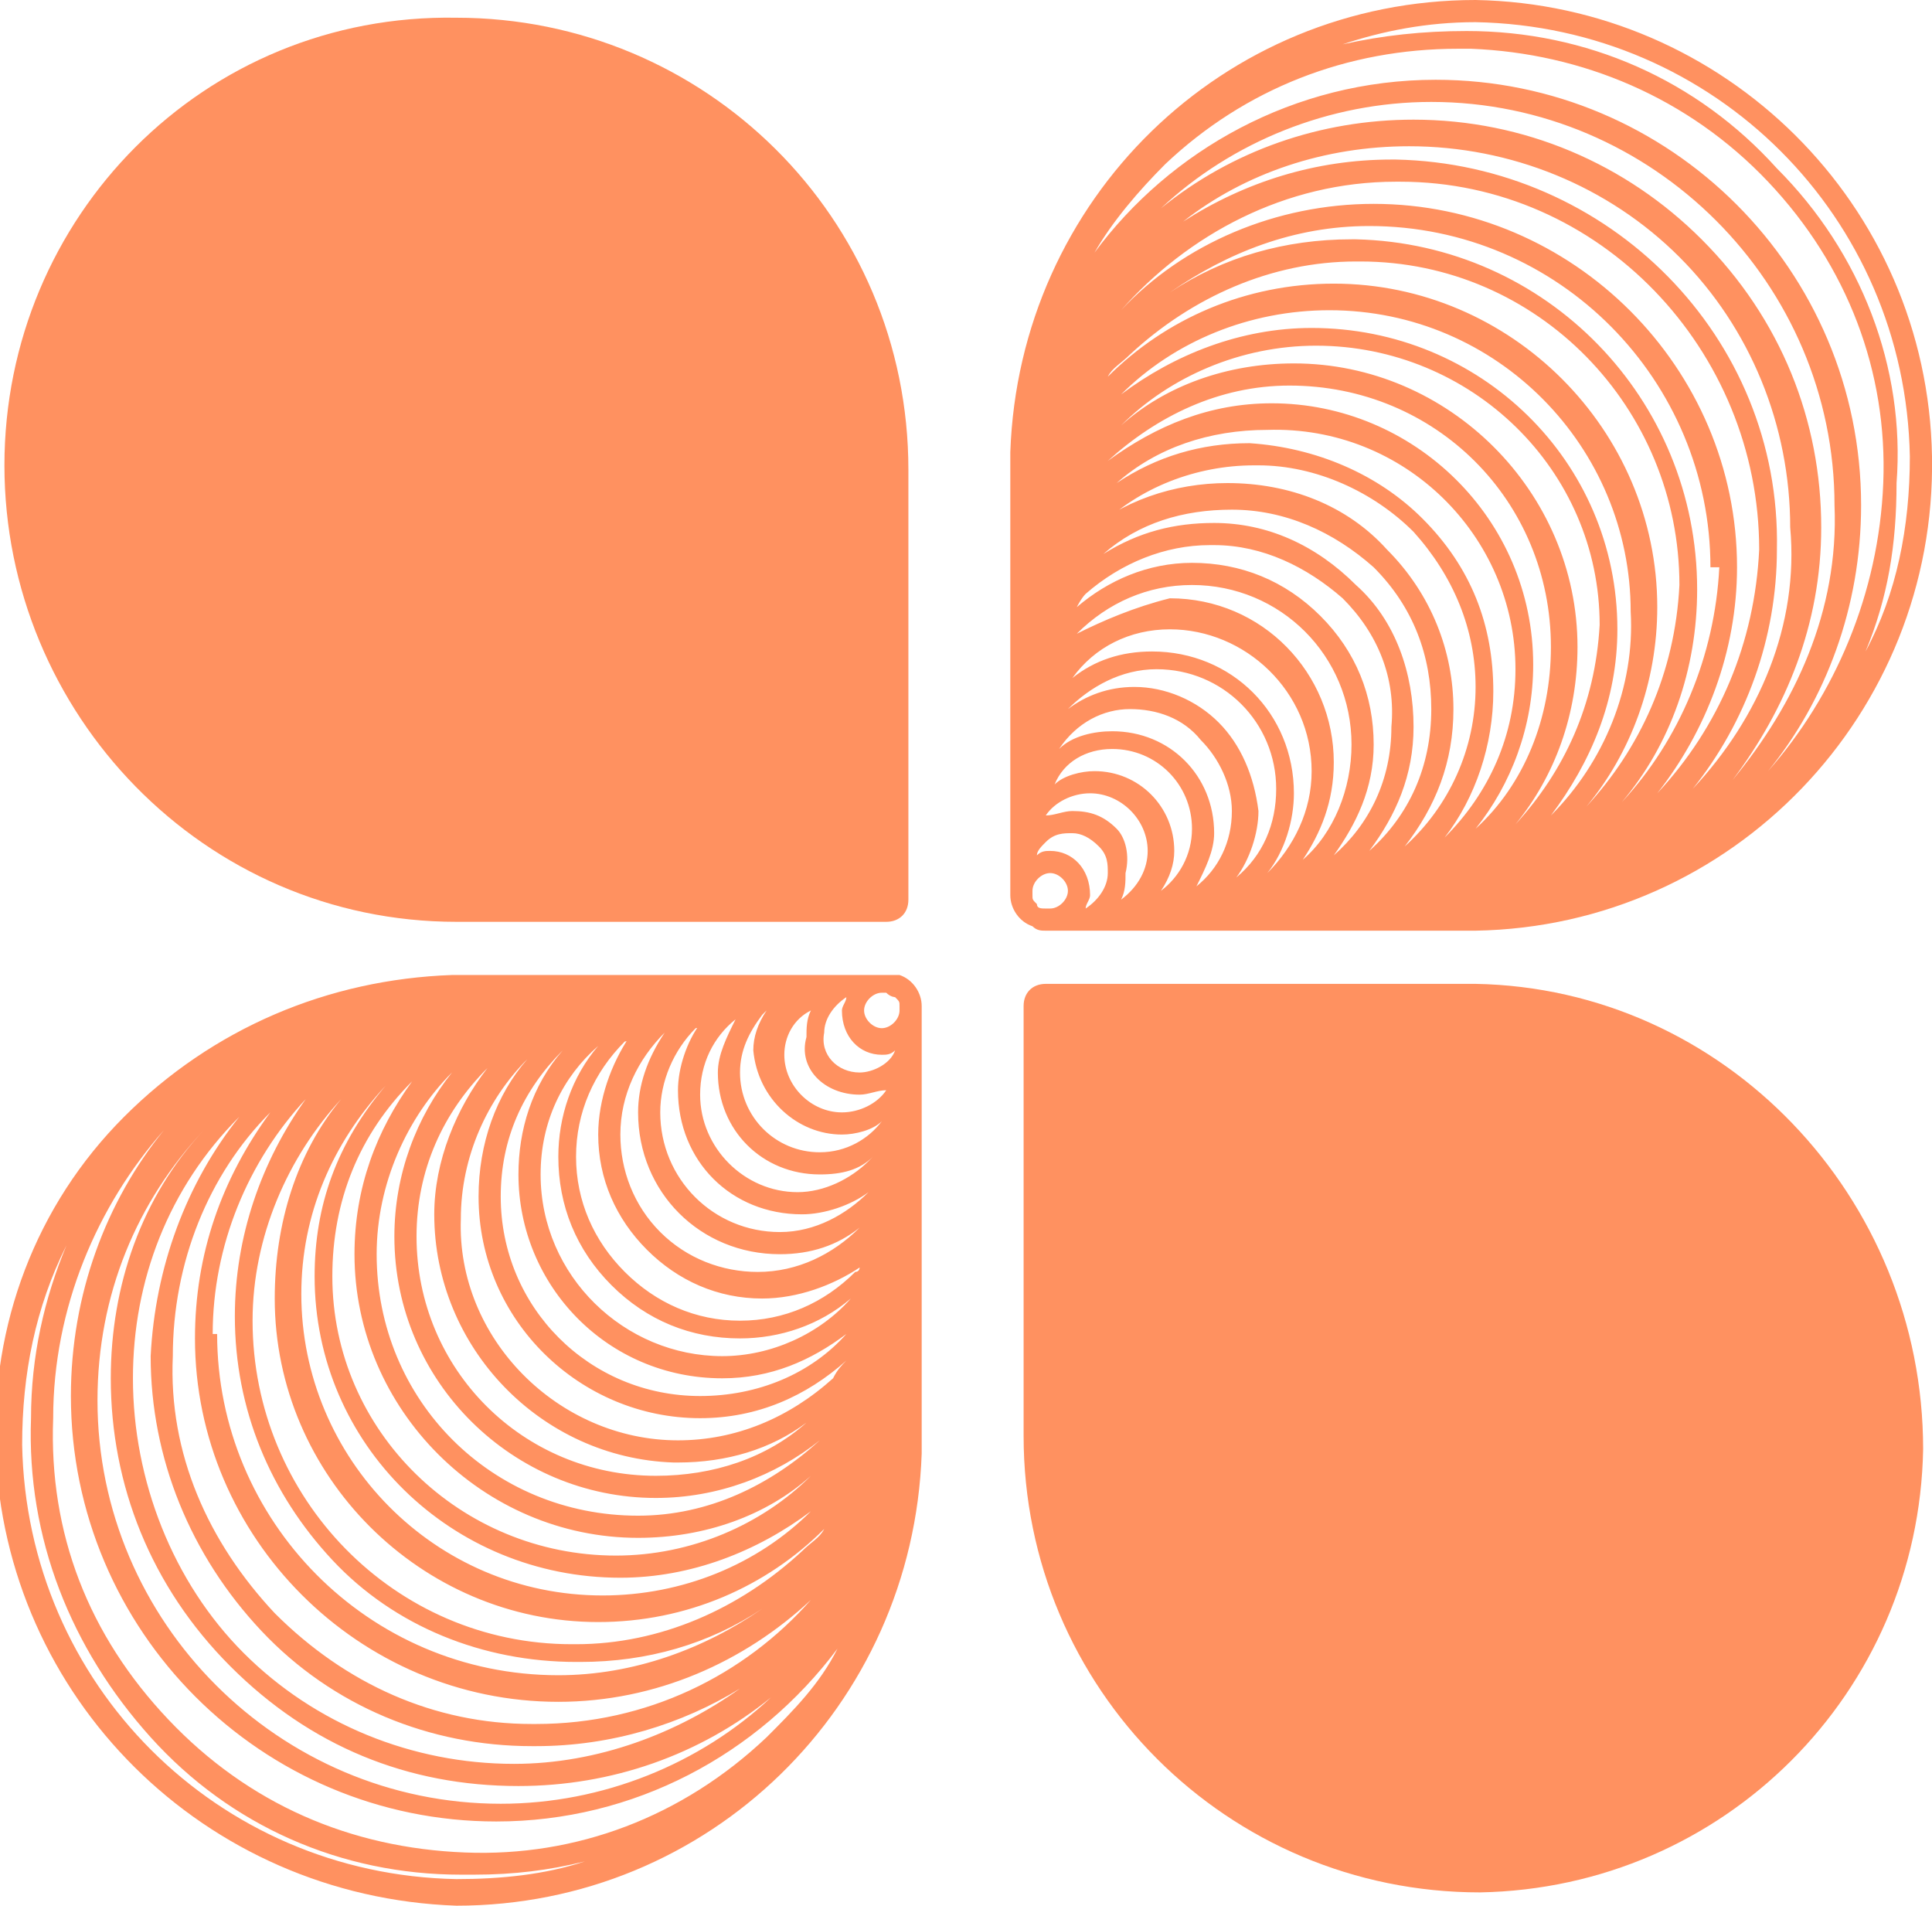
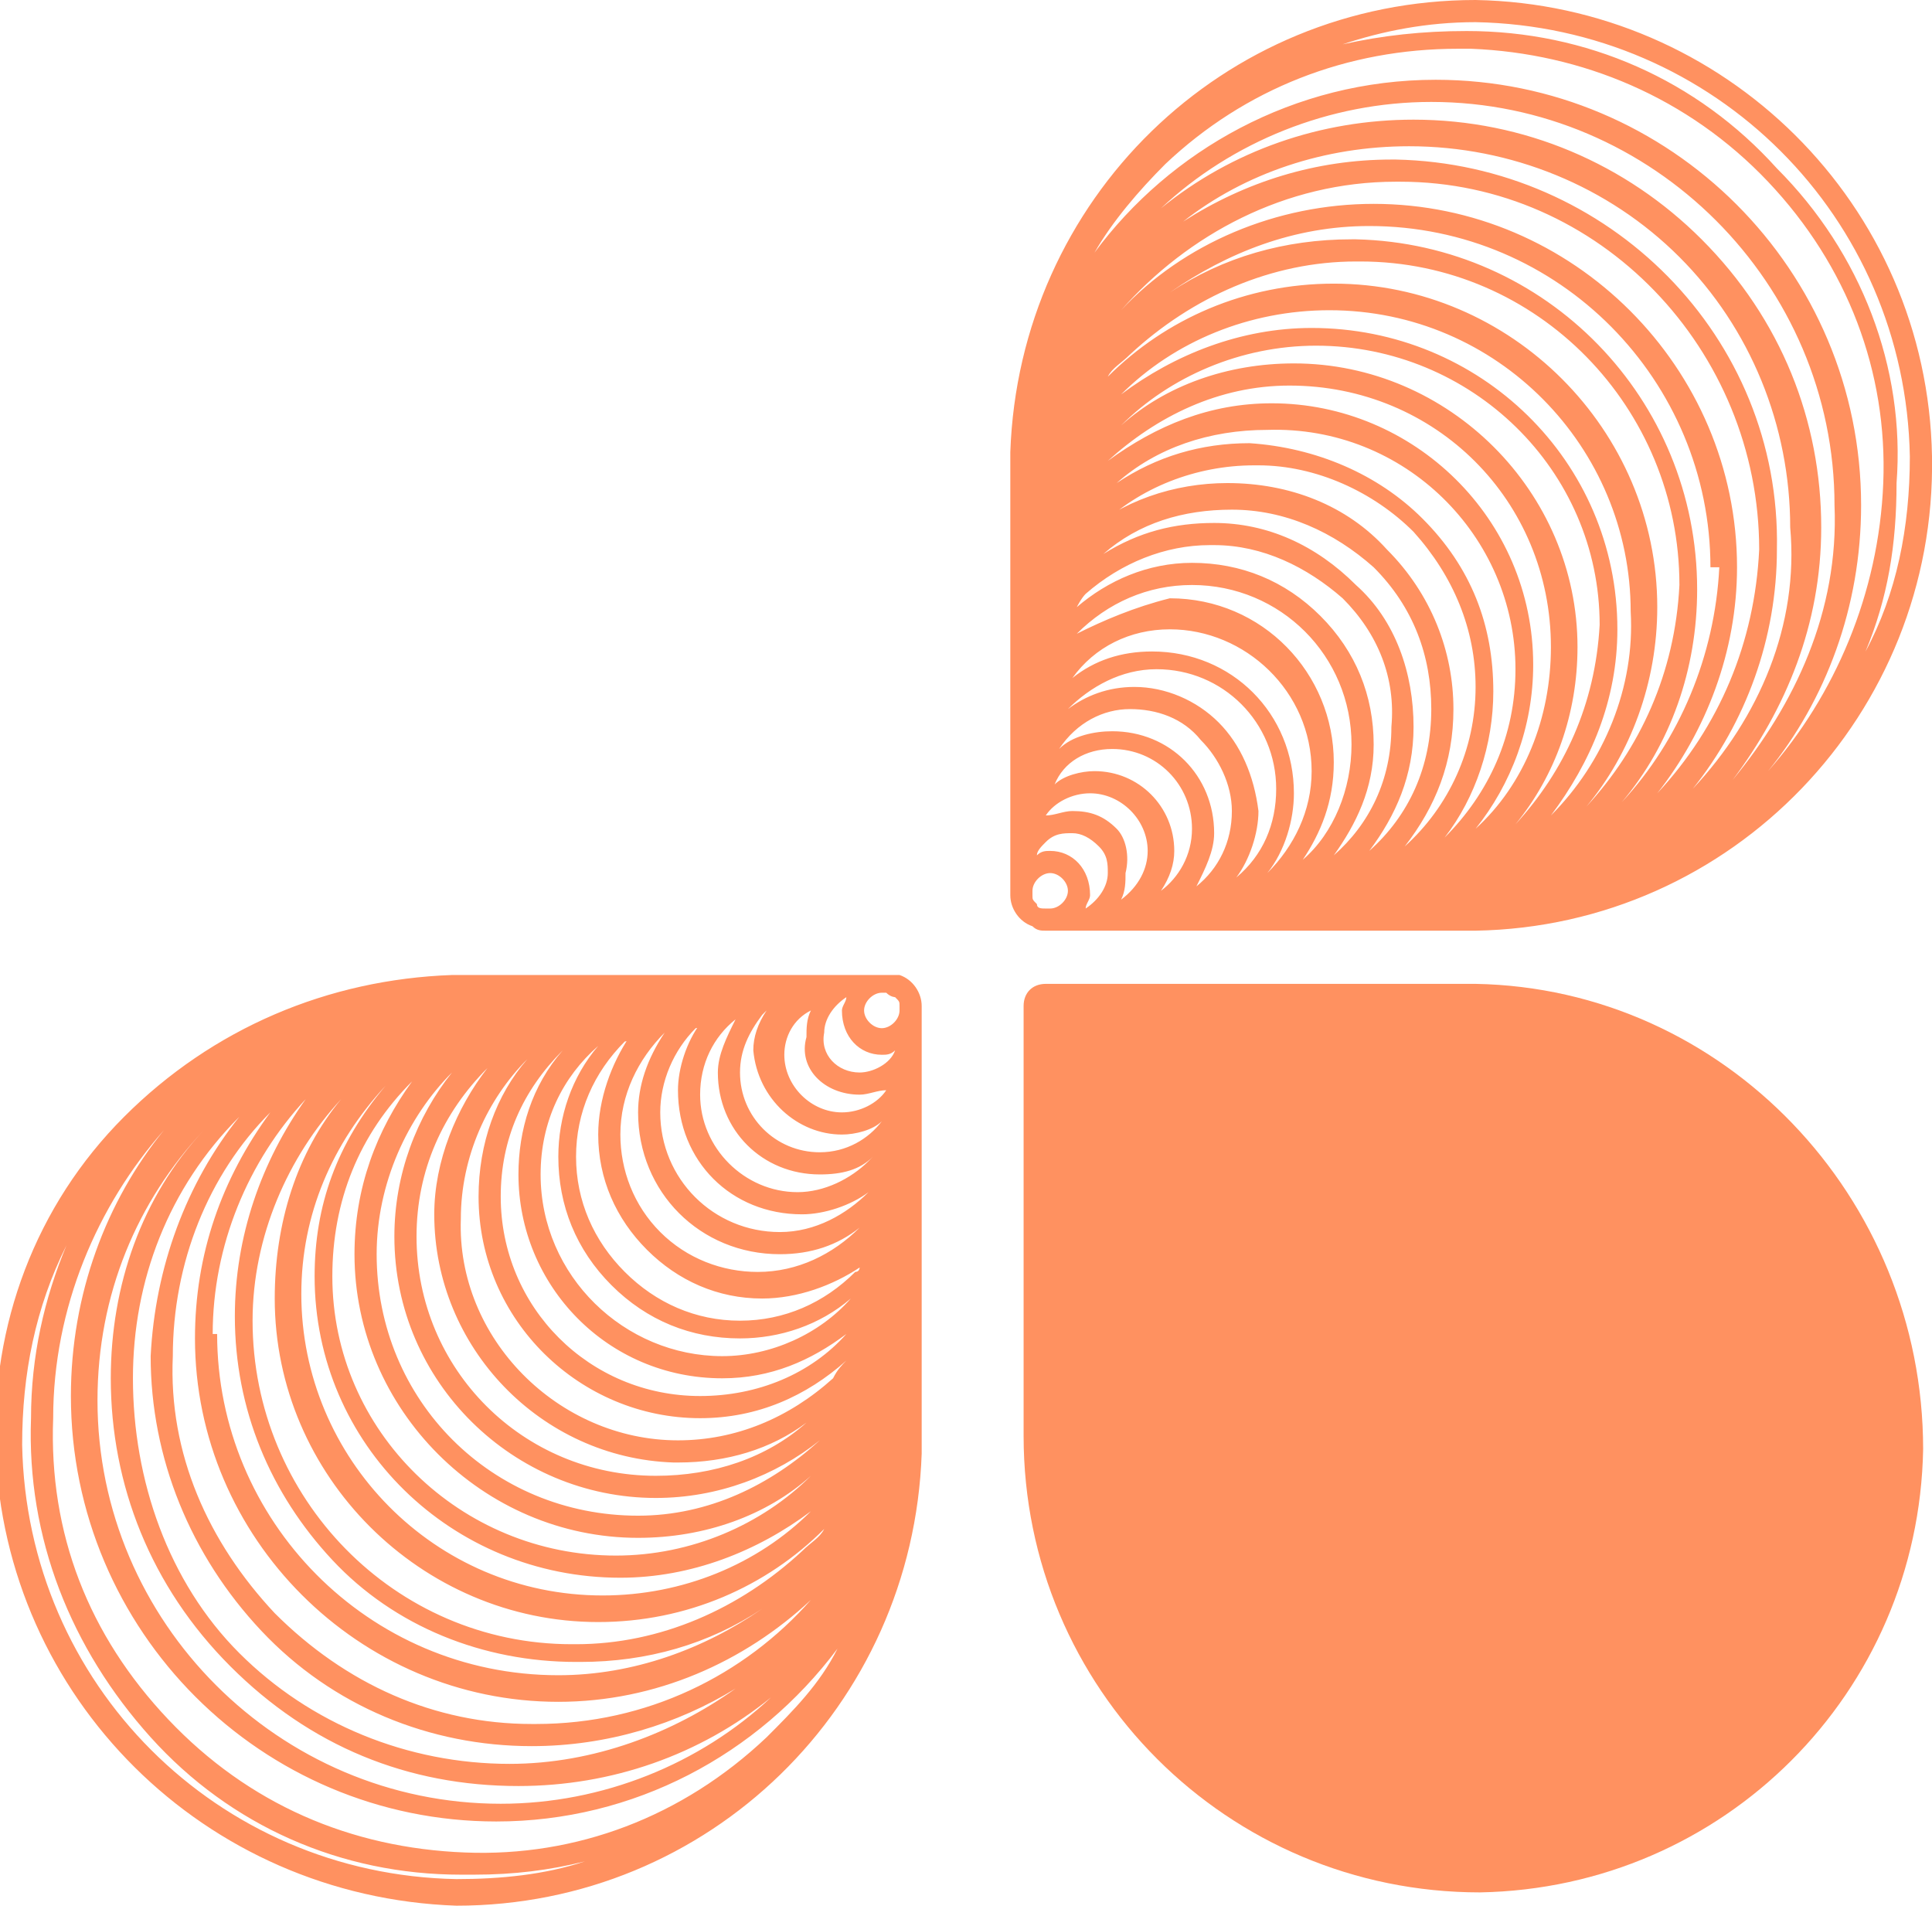
<svg xmlns="http://www.w3.org/2000/svg" version="1.1" id="Calque_1" x="0px" y="0px" viewBox="0 0 43.6 43" style="enable-background:new 0 0 43.6 43;" xml:space="preserve">
  <style type="text/css">
	.st0{fill:#FF9160;}
</style>
  <g>
-     <path class="st0" d="M10.3,20.8H20v0c0.3,0,0.5-0.2,0.5-0.5v-9.7c0,0,0,0,0,0c0-5.7-4.6-10.2-10.2-10.2C4.6,0.3,0.1,4.9,0.1,10.5   S4.6,20.8,10.3,20.8z" />
    <path class="st0" d="M33.3,22.2h-9.7v0c-0.3,0-0.5,0.2-0.5,0.5v9.7c0,5.7,4.6,10.3,10.3,10.3c5.5-0.1,9.9-4.5,10-10   C43.4,27,38.9,22.3,33.3,22.2z" />
-     <path class="st0" d="M20.3,22C20.2,22,20.1,22,20,22h-5.6c0,0,0,0,0,0h-0.4h-0.5h0h-0.9h0h-0.9h0h-0.5h-0.5h-0.5   c-2.8,0.1-5.4,1.2-7.4,3.2s-3,4.7-2.9,7.5C0.1,38.3,4.6,42.8,10.3,43c5.7,0,10.3-4.5,10.5-10.2c0-0.1,0-0.1,0-0.2c0,0,0-0.1,0-0.1   V32v-0.4c0,0,0-0.1,0-0.1v-0.4c0,0,0,0,0,0v-0.3v-0.6c0,0,0,0,0-0.1v-5.9c0,0,0,0,0,0v-1.5C20.8,22.4,20.6,22.1,20.3,22z    M17.3,39.2c-1.9,1.8-4.3,2.7-6.8,2.6c-2.6-0.1-4.9-1.1-6.7-3S1.1,34.6,1.2,32v0c0-2.5,1-4.8,2.5-6.5c-1.3,1.6-2.1,3.7-2.1,6   c0,5.3,4.3,9.6,9.6,9.6c3.1,0,5.9-1.5,7.7-3.9C18.5,38,17.9,38.6,17.3,39.2z M20.2,22.5c0.1,0.1,0.1,0.1,0.1,0.2v0.1   c0,0.2-0.2,0.4-0.4,0.4c-0.2,0-0.4-0.2-0.4-0.4c0-0.2,0.2-0.4,0.4-0.4H20C20.1,22.5,20.2,22.5,20.2,22.5z M19.9,23.8   c0.1,0,0.2,0,0.3-0.1c-0.1,0.3-0.5,0.5-0.8,0.5c-0.5,0-0.9-0.4-0.8-0.9v0c0-0.3,0.2-0.6,0.5-0.8c0,0.1-0.1,0.2-0.1,0.3   C19,23.4,19.4,23.8,19.9,23.8z M19.4,24.7C19.4,24.7,19.4,24.7,19.4,24.7c0.2,0,0.4-0.1,0.6-0.1c-0.2,0.3-0.6,0.5-1,0.5   c-0.7,0-1.3-0.6-1.3-1.3c0-0.4,0.2-0.8,0.6-1c-0.1,0.2-0.1,0.4-0.1,0.6C18,24.1,18.6,24.7,19.4,24.7z M19,25.6   c0.3,0,0.7-0.1,0.9-0.3c-0.3,0.4-0.8,0.7-1.4,0.7c-1,0-1.8-0.8-1.8-1.8l-0.2,0h0.2c0-0.5,0.2-0.9,0.5-1.3c0,0,0.1-0.1,0.1-0.1   c-0.2,0.3-0.3,0.6-0.3,0.9C17.1,24.8,18,25.6,19,25.6z M16.2,24.2c0,1.3,1,2.3,2.3,2.3c0.5,0,0.9-0.1,1.2-0.4c0,0-0.1,0.1-0.1,0.1   c-0.4,0.4-1,0.7-1.6,0.7c0,0,0,0,0,0c-1.2,0-2.2-1-2.2-2.2c0-0.7,0.3-1.3,0.8-1.7C16.4,23.4,16.2,23.8,16.2,24.2z M18.1,27.4   C18.1,27.4,18.1,27.4,18.1,27.4c0.5,0,1.1-0.2,1.5-0.5c-0.5,0.5-1.2,0.9-2,0.9c-1.5,0-2.7-1.2-2.7-2.7h-0.2l0.2,0   c0-0.7,0.3-1.4,0.8-1.9c0,0,0.1,0,0.1-0.1c-0.3,0.4-0.5,1-0.5,1.5C15.3,26.2,16.5,27.4,18.1,27.4z M14.4,25.1L14.4,25.1   c0,1.8,1.4,3.2,3.2,3.2c0.7,0,1.3-0.2,1.8-0.6c-0.6,0.6-1.4,1-2.3,1c0,0,0,0,0,0c-0.8,0-1.6-0.3-2.2-0.9c-0.6-0.6-0.9-1.4-0.9-2.2   c0-0.9,0.4-1.7,1-2.3C14.6,23.9,14.4,24.5,14.4,25.1z M13.5,25.6c0,1,0.4,1.9,1.1,2.6c0.7,0.7,1.6,1.1,2.6,1.1c0,0,0,0,0,0   c0.8,0,1.6-0.3,2.2-0.7c0,0,0,0.1-0.1,0.1c-0.7,0.7-1.6,1.1-2.6,1.1c0,0,0,0,0,0c-1,0-1.9-0.4-2.6-1.1s-1.1-1.6-1.1-2.6   c0-1,0.4-1.9,1.1-2.6c0,0,0.1,0,0.1-0.1C13.8,24,13.5,24.8,13.5,25.6z M12.6,26.1c0,1.1,0.4,2.1,1.2,2.9c0.8,0.8,1.8,1.2,2.9,1.2   c0,0,0,0,0,0c0.9,0,1.8-0.3,2.5-0.9c-0.7,0.8-1.8,1.3-2.9,1.3c-2.2,0-4.1-1.8-4.1-4.1c0-1.2,0.5-2.2,1.3-2.9   C12.9,24.3,12.6,25.2,12.6,26.1z M11.7,26.5c0,2.5,2,4.6,4.6,4.6c1.1,0,2-0.4,2.8-1c-0.8,0.9-2,1.4-3.3,1.4c-2.5,0-4.5-2-4.5-4.5   c0-1.3,0.5-2.4,1.4-3.3C12,24.5,11.7,25.5,11.7,26.5z M10.8,27c0,2.8,2.3,5,5,5c1.3,0,2.4-0.5,3.3-1.3c-0.1,0.1-0.2,0.2-0.3,0.4   c-1,0.9-2.2,1.4-3.5,1.4c-2.7,0-5-2.3-4.9-5v0c0-1.4,0.6-2.7,1.5-3.6C11.2,24.7,10.8,25.8,10.8,27z M9.8,27.4c0,3,2.4,5.5,5.4,5.6   c0,0,0.1,0,0.1,0c1.1,0,2.1-0.3,2.9-0.9c-0.9,0.8-2.1,1.2-3.4,1.2c-3,0-5.4-2.4-5.4-5.4c0-1.5,0.6-2.8,1.6-3.8   C10.3,25,9.8,26.2,9.8,27.4z M8.9,27.9c0,3.3,2.7,5.9,5.9,5.9c1.4,0,2.7-0.5,3.7-1.3c-1.1,1-2.5,1.7-4.1,1.7   c-3.3,0-5.9-2.6-5.9-5.9v0c0-1.6,0.7-3.1,1.7-4.1C9.4,25.2,8.9,26.5,8.9,27.9z M8,28.3c0,3.5,2.9,6.4,6.4,6.4   c1.5,0,2.9-0.5,3.9-1.4c-1.1,1.1-2.7,1.8-4.4,1.8c-3.5,0-6.4-2.8-6.4-6.3c0-1.7,0.6-3.2,1.8-4.4C8.5,25.5,8,26.8,8,28.3z M7.1,28.8   c0,3.8,3.1,6.8,6.9,6.8c1.6,0,3.1-0.6,4.3-1.5c-1.2,1.2-2.9,1.9-4.7,1.9c-3.8,0-6.8-3.1-6.8-6.8l-0.2,0h0.2c0-1.8,0.7-3.4,1.9-4.7   C7.6,25.8,7.1,27.2,7.1,28.8z M6.2,29.3c0,4,3.3,7.3,7.3,7.3c2,0,3.8-0.8,5.1-2.1c-0.1,0.2-0.3,0.3-0.5,0.5   c-1.4,1.3-3.2,2.1-5.1,2.1c0,0-0.1,0-0.1,0c-4,0-7.2-3.3-7.2-7.3v0c0-1.9,0.8-3.7,2-5C6.7,26,6.2,27.6,6.2,29.3z M5.3,29.7   c0,2.1,0.8,4,2.2,5.5c1.4,1.5,3.4,2.3,5.5,2.3c0,0,0.1,0,0.1,0c1.5,0,2.9-0.4,4.1-1.2c-1.3,0.9-2.9,1.5-4.6,1.5   c-4.3,0-7.7-3.5-7.7-7.7H4.6l0.2,0c0-2,0.8-3.9,2.1-5.3C5.9,26.2,5.3,27.9,5.3,29.7z M4.4,30.2L4.4,30.2c0,4.5,3.7,8.2,8.2,8.2   c2.2,0,4.2-0.9,5.7-2.3c-1.5,1.7-3.7,2.8-6.2,2.8c0,0-0.1,0-0.1,0c-2.2,0-4.2-0.9-5.8-2.5c-1.5-1.6-2.4-3.6-2.3-5.8v0   c0-2.1,0.8-4.1,2.2-5.5C5,26.6,4.4,28.3,4.4,30.2z M3.4,30.6c0,2.3,0.9,4.5,2.5,6.2c1.6,1.7,3.8,2.6,6.1,2.6c0,0,0.1,0,0.1,0   c1.7,0,3.3-0.5,4.6-1.3c-1.4,1-3.2,1.7-5.1,1.7c0,0,0,0,0,0c-2.3,0-4.5-0.9-6.1-2.5S3,33.4,3,31.1v0c0-2.2,0.8-4.3,2.4-5.9   C4.2,26.7,3.5,28.6,3.4,30.6z M2.5,31.1c0,2.4,0.9,4.7,2.7,6.5s4,2.7,6.5,2.7c0,0,0,0,0,0c2.1,0,4.1-0.7,5.7-2   c-1.6,1.5-3.8,2.4-6.1,2.4c-5,0-9.1-4.1-9.1-9.1c0-2.4,0.9-4.5,2.4-6.1C3.2,27,2.5,29,2.5,31.1z M0.5,32.6c0-1.6,0.3-3.1,1-4.5   C1,29.3,0.7,30.6,0.7,32c-0.1,2.7,0.9,5.2,2.7,7.2c1.8,2,4.3,3.1,7,3.1c0.1,0,0.2,0,0.3,0c0.9,0,1.7-0.1,2.5-0.3   c-0.9,0.3-1.9,0.4-2.9,0.4C4.9,42.3,0.6,38,0.5,32.6z M1.6,27.9C1.6,27.9,1.6,27.9,1.6,27.9C1.6,27.9,1.6,27.9,1.6,27.9z" />
+     <path class="st0" d="M20.3,22C20.2,22,20.1,22,20,22h-5.6c0,0,0,0,0,0h-0.4h-0.5h0h-0.9h0h-0.9h0h-0.5h-0.5h-0.5   c-2.8,0.1-5.4,1.2-7.4,3.2s-3,4.7-2.9,7.5C0.1,38.3,4.6,42.8,10.3,43c5.7,0,10.3-4.5,10.5-10.2c0-0.1,0-0.1,0-0.2c0,0,0-0.1,0-0.1   V32v-0.4c0,0,0-0.1,0-0.1v-0.4c0,0,0,0,0,0v-0.3v-0.6c0,0,0,0,0-0.1v-5.9c0,0,0,0,0,0v-1.5C20.8,22.4,20.6,22.1,20.3,22z    M17.3,39.2c-1.9,1.8-4.3,2.7-6.8,2.6c-2.6-0.1-4.9-1.1-6.7-3S1.1,34.6,1.2,32v0c0-2.5,1-4.8,2.5-6.5c-1.3,1.6-2.1,3.7-2.1,6   c0,5.3,4.3,9.6,9.6,9.6c3.1,0,5.9-1.5,7.7-3.9C18.5,38,17.9,38.6,17.3,39.2z M20.2,22.5c0.1,0.1,0.1,0.1,0.1,0.2v0.1   c0,0.2-0.2,0.4-0.4,0.4c-0.2,0-0.4-0.2-0.4-0.4c0-0.2,0.2-0.4,0.4-0.4H20C20.1,22.5,20.2,22.5,20.2,22.5z M19.9,23.8   c0.1,0,0.2,0,0.3-0.1c-0.1,0.3-0.5,0.5-0.8,0.5c-0.5,0-0.9-0.4-0.8-0.9v0c0-0.3,0.2-0.6,0.5-0.8c0,0.1-0.1,0.2-0.1,0.3   C19,23.4,19.4,23.8,19.9,23.8z M19.4,24.7C19.4,24.7,19.4,24.7,19.4,24.7c0.2,0,0.4-0.1,0.6-0.1c-0.2,0.3-0.6,0.5-1,0.5   c-0.7,0-1.3-0.6-1.3-1.3c0-0.4,0.2-0.8,0.6-1c-0.1,0.2-0.1,0.4-0.1,0.6C18,24.1,18.6,24.7,19.4,24.7z M19,25.6   c0.3,0,0.7-0.1,0.9-0.3c-0.3,0.4-0.8,0.7-1.4,0.7c-1,0-1.8-0.8-1.8-1.8l-0.2,0h0.2c0-0.5,0.2-0.9,0.5-1.3c0,0,0.1-0.1,0.1-0.1   c-0.2,0.3-0.3,0.6-0.3,0.9C17.1,24.8,18,25.6,19,25.6z M16.2,24.2c0,1.3,1,2.3,2.3,2.3c0.5,0,0.9-0.1,1.2-0.4c0,0-0.1,0.1-0.1,0.1   c-0.4,0.4-1,0.7-1.6,0.7c0,0,0,0,0,0c-1.2,0-2.2-1-2.2-2.2c0-0.7,0.3-1.3,0.8-1.7C16.4,23.4,16.2,23.8,16.2,24.2z M18.1,27.4   C18.1,27.4,18.1,27.4,18.1,27.4c0.5,0,1.1-0.2,1.5-0.5c-0.5,0.5-1.2,0.9-2,0.9c-1.5,0-2.7-1.2-2.7-2.7h-0.2l0.2,0   c0-0.7,0.3-1.4,0.8-1.9c0,0,0.1,0,0.1-0.1c-0.3,0.4-0.5,1-0.5,1.5C15.3,26.2,16.5,27.4,18.1,27.4z M14.4,25.1L14.4,25.1   c0,1.8,1.4,3.2,3.2,3.2c0.7,0,1.3-0.2,1.8-0.6c-0.6,0.6-1.4,1-2.3,1c0,0,0,0,0,0c-0.8,0-1.6-0.3-2.2-0.9c-0.6-0.6-0.9-1.4-0.9-2.2   c0-0.9,0.4-1.7,1-2.3C14.6,23.9,14.4,24.5,14.4,25.1z M13.5,25.6c0,1,0.4,1.9,1.1,2.6c0.7,0.7,1.6,1.1,2.6,1.1c0,0,0,0,0,0   c0.8,0,1.6-0.3,2.2-0.7c0,0,0,0.1-0.1,0.1c-0.7,0.7-1.6,1.1-2.6,1.1c0,0,0,0,0,0c-1,0-1.9-0.4-2.6-1.1s-1.1-1.6-1.1-2.6   c0-1,0.4-1.9,1.1-2.6c0,0,0.1,0,0.1-0.1C13.8,24,13.5,24.8,13.5,25.6z M12.6,26.1c0,1.1,0.4,2.1,1.2,2.9c0.8,0.8,1.8,1.2,2.9,1.2   c0,0,0,0,0,0c0.9,0,1.8-0.3,2.5-0.9c-0.7,0.8-1.8,1.3-2.9,1.3c-2.2,0-4.1-1.8-4.1-4.1c0-1.2,0.5-2.2,1.3-2.9   C12.9,24.3,12.6,25.2,12.6,26.1z M11.7,26.5c0,2.5,2,4.6,4.6,4.6c1.1,0,2-0.4,2.8-1c-0.8,0.9-2,1.4-3.3,1.4c-2.5,0-4.5-2-4.5-4.5   c0-1.3,0.5-2.4,1.4-3.3C12,24.5,11.7,25.5,11.7,26.5z M10.8,27c0,2.8,2.3,5,5,5c1.3,0,2.4-0.5,3.3-1.3c-0.1,0.1-0.2,0.2-0.3,0.4   c-1,0.9-2.2,1.4-3.5,1.4c-2.7,0-5-2.3-4.9-5v0c0-1.4,0.6-2.7,1.5-3.6C11.2,24.7,10.8,25.8,10.8,27z M9.8,27.4c0,3,2.4,5.5,5.4,5.6   c0,0,0.1,0,0.1,0c1.1,0,2.1-0.3,2.9-0.9c-0.9,0.8-2.1,1.2-3.4,1.2c-3,0-5.4-2.4-5.4-5.4c0-1.5,0.6-2.8,1.6-3.8   C10.3,25,9.8,26.2,9.8,27.4z M8.9,27.9c0,3.3,2.7,5.9,5.9,5.9c1.4,0,2.7-0.5,3.7-1.3c-1.1,1-2.5,1.7-4.1,1.7   c-3.3,0-5.9-2.6-5.9-5.9v0c0-1.6,0.7-3.1,1.7-4.1C9.4,25.2,8.9,26.5,8.9,27.9z M8,28.3c0,3.5,2.9,6.4,6.4,6.4   c1.5,0,2.9-0.5,3.9-1.4c-1.1,1.1-2.7,1.8-4.4,1.8c-3.5,0-6.4-2.8-6.4-6.3c0-1.7,0.6-3.2,1.8-4.4C8.5,25.5,8,26.8,8,28.3z M7.1,28.8   c0,3.8,3.1,6.8,6.9,6.8c1.6,0,3.1-0.6,4.3-1.5c-1.2,1.2-2.9,1.9-4.7,1.9c-3.8,0-6.8-3.1-6.8-6.8l-0.2,0h0.2c0-1.8,0.7-3.4,1.9-4.7   C7.6,25.8,7.1,27.2,7.1,28.8z M6.2,29.3c0,4,3.3,7.3,7.3,7.3c2,0,3.8-0.8,5.1-2.1c-0.1,0.2-0.3,0.3-0.5,0.5   c-1.4,1.3-3.2,2.1-5.1,2.1c0,0-0.1,0-0.1,0c-4,0-7.2-3.3-7.2-7.3v0c0-1.9,0.8-3.7,2-5C6.7,26,6.2,27.6,6.2,29.3z M5.3,29.7   c0,2.1,0.8,4,2.2,5.5c1.4,1.5,3.4,2.3,5.5,2.3c0,0,0.1,0,0.1,0c1.5,0,2.9-0.4,4.1-1.2c-1.3,0.9-2.9,1.5-4.6,1.5   c-4.3,0-7.7-3.5-7.7-7.7H4.6l0.2,0c0-2,0.8-3.9,2.1-5.3C5.9,26.2,5.3,27.9,5.3,29.7z M4.4,30.2L4.4,30.2c0,4.5,3.7,8.2,8.2,8.2   c2.2,0,4.2-0.9,5.7-2.3c-1.5,1.7-3.7,2.8-6.2,2.8c0,0-0.1,0-0.1,0c-2.2,0-4.2-0.9-5.8-2.5c-1.5-1.6-2.4-3.6-2.3-5.8v0   c0-2.1,0.8-4.1,2.2-5.5C5,26.6,4.4,28.3,4.4,30.2z M3.4,30.6c0,2.3,0.9,4.5,2.5,6.2c1.6,1.7,3.8,2.6,6.1,2.6c1.7,0,3.3-0.5,4.6-1.3c-1.4,1-3.2,1.7-5.1,1.7c0,0,0,0,0,0c-2.3,0-4.5-0.9-6.1-2.5S3,33.4,3,31.1v0c0-2.2,0.8-4.3,2.4-5.9   C4.2,26.7,3.5,28.6,3.4,30.6z M2.5,31.1c0,2.4,0.9,4.7,2.7,6.5s4,2.7,6.5,2.7c0,0,0,0,0,0c2.1,0,4.1-0.7,5.7-2   c-1.6,1.5-3.8,2.4-6.1,2.4c-5,0-9.1-4.1-9.1-9.1c0-2.4,0.9-4.5,2.4-6.1C3.2,27,2.5,29,2.5,31.1z M0.5,32.6c0-1.6,0.3-3.1,1-4.5   C1,29.3,0.7,30.6,0.7,32c-0.1,2.7,0.9,5.2,2.7,7.2c1.8,2,4.3,3.1,7,3.1c0.1,0,0.2,0,0.3,0c0.9,0,1.7-0.1,2.5-0.3   c-0.9,0.3-1.9,0.4-2.9,0.4C4.9,42.3,0.6,38,0.5,32.6z M1.6,27.9C1.6,27.9,1.6,27.9,1.6,27.9C1.6,27.9,1.6,27.9,1.6,27.9z" />
    <path class="st0" d="M23.6,21H31c0,0,0,0,0,0c0,0,0,0,0,0h0.4h0.5h0.5c0,0,0,0,0,0h0.4c0,0,0.1,0,0.1,0h0.4   c5.8-0.1,10.4-4.9,10.3-10.7C43.5,4.6,38.9,0.1,33.3,0C27.6,0,23,4.5,22.8,10.2c0,0.1,0,0.1,0,0.2c0,0,0,0.1,0,0.1c0,0,0,0,0,0v7.3   c0,0,0,0,0,0v0.9c0,0,0,0,0,0v1.5c0,0.3,0.2,0.6,0.5,0.7C23.4,21,23.5,21,23.6,21z M30.9,19.2c0.6-0.8,1-1.7,1-2.8   c0-1.2-0.4-2.4-1.3-3.2c-0.9-0.9-2-1.4-3.2-1.4c-0.9,0-1.7,0.2-2.5,0.7c0.8-0.7,1.8-1,2.9-1c0,0,0,0,0,0c1.2,0,2.3,0.5,3.2,1.3   c0.9,0.9,1.3,2,1.3,3.2C32.3,17.3,31.8,18.4,30.9,19.2z M24.5,13.4c0.8-0.7,1.8-1.1,2.8-1.1c0,0,0,0,0.1,0c1.1,0,2.1,0.5,2.9,1.2   c0.8,0.8,1.2,1.8,1.1,2.9v0c0,1.2-0.5,2.2-1.3,2.9c0.5-0.7,0.9-1.5,0.9-2.5c0-1.1-0.4-2.1-1.2-2.9c-0.8-0.8-1.8-1.2-2.9-1.2   c0,0,0,0,0,0c-1,0-1.9,0.4-2.6,1C24.3,13.7,24.4,13.5,24.5,13.4z M24.3,14.3c0.7-0.7,1.6-1.1,2.6-1.1c0,0,0,0,0,0   c2,0,3.6,1.6,3.6,3.6c0,1-0.4,2-1.1,2.6c0.4-0.6,0.7-1.3,0.7-2.2c0-2-1.6-3.7-3.7-3.7C25.6,13.7,24.9,14,24.3,14.3   C24.3,14.4,24.3,14.4,24.3,14.3z M26.4,14.2c1.7,0,3.2,1.4,3.2,3.2c0,0.9-0.4,1.7-1,2.3c0.4-0.5,0.6-1.2,0.6-1.8v0   c0-1.8-1.4-3.2-3.2-3.2c-0.7,0-1.3,0.2-1.8,0.6C24.7,14.6,25.5,14.2,26.4,14.2z M25.5,16C25.5,16,25.5,16,25.5,16   c0.6,0,1.2,0.2,1.6,0.7c0.4,0.4,0.7,1,0.7,1.6c0,0.7-0.3,1.3-0.8,1.7c0.2-0.4,0.4-0.8,0.4-1.2c0-1.3-1-2.3-2.3-2.3   c-0.4,0-0.9,0.1-1.2,0.4C24.3,16.3,24.9,16,25.5,16z M27.5,16.3c-0.5-0.5-1.2-0.8-1.9-0.8c0,0,0,0,0,0c-0.6,0-1.1,0.2-1.5,0.5   c0.5-0.5,1.2-0.9,2-0.9c1.5,0,2.7,1.2,2.7,2.7h0.2l-0.2,0c0,0.8-0.3,1.5-0.9,2c0.3-0.4,0.5-1,0.5-1.5C28.3,17.5,28,16.8,27.5,16.3z    M34.2,15.1c0,1.5-0.6,2.8-1.6,3.8c0.7-0.9,1.1-2.1,1.1-3.3c0-1.5-0.5-2.8-1.6-3.9c-1-1-2.4-1.6-3.9-1.7c-1.1,0-2.1,0.3-3,0.9   c0.9-0.8,2.1-1.2,3.4-1.2C31.7,9.6,34.2,12.1,34.2,15.1z M25,10.4c1.1-1,2.5-1.7,4.1-1.7c3.3,0,5.9,2.6,5.9,5.9v0   c0,1.6-0.6,3.1-1.7,4.1c0.8-1,1.3-2.3,1.3-3.7c0-3.3-2.7-5.9-5.9-5.9C27.3,9.1,26.1,9.6,25,10.4z M24.8,11.9   c0.9-0.9,2.2-1.4,3.5-1.4c0,0,0,0,0.1,0c1.3,0,2.6,0.6,3.5,1.5c0.9,1,1.4,2.2,1.4,3.5v0c0,1.4-0.6,2.7-1.6,3.6   c0.7-0.9,1.1-1.9,1.1-3.1c0-1.3-0.5-2.6-1.5-3.6c-0.9-1-2.2-1.5-3.6-1.5c0,0,0,0,0,0c-1.2,0-2.4,0.4-3.3,1.2   C24.6,12.1,24.7,12,24.8,11.9z M25.3,10.9C25.3,10.9,25.3,10.9,25.3,10.9C25.3,10.9,25.3,10.9,25.3,10.9z M25.1,16.9   c1,0,1.8,0.8,1.8,1.8l0.2,0h-0.2c0,0.6-0.3,1.1-0.7,1.4c0.2-0.3,0.3-0.6,0.3-0.9c0-1-0.8-1.8-1.8-1.8c-0.3,0-0.7,0.1-0.9,0.3   C24,17.2,24.5,16.9,25.1,16.9z M23.7,19.2c-0.1,0-0.2,0-0.3,0.1c0-0.1,0.1-0.2,0.2-0.3c0.2-0.2,0.4-0.2,0.6-0.2c0,0,0,0,0,0   c0.2,0,0.4,0.1,0.6,0.3s0.2,0.4,0.2,0.6v0c0,0.3-0.2,0.6-0.5,0.8c0-0.1,0.1-0.2,0.1-0.3C24.6,19.6,24.2,19.2,23.7,19.2z M25.2,18.7   c-0.3-0.3-0.6-0.4-1-0.4c-0.2,0-0.4,0.1-0.6,0.1c0.2-0.3,0.6-0.5,1-0.5c0.7,0,1.3,0.6,1.3,1.3c0,0.4-0.2,0.8-0.6,1.1   c0.1-0.2,0.1-0.4,0.1-0.6C25.5,19.3,25.4,18.9,25.2,18.7z M23.4,20.4c-0.1-0.1-0.1-0.1-0.1-0.2v-0.1c0-0.2,0.2-0.4,0.4-0.4   c0.2,0,0.4,0.2,0.4,0.4c0,0.2-0.2,0.4-0.4,0.4h-0.1C23.5,20.5,23.4,20.5,23.4,20.4z M34.2,18.6c0.9-1.1,1.4-2.5,1.4-4   c0-3.5-2.9-6.4-6.4-6.4c-1.5,0-2.9,0.5-3.9,1.4c1.1-1.1,2.7-1.8,4.4-1.8c3.5,0,6.4,2.8,6.4,6.3v0C36,15.9,35.3,17.4,34.2,18.6z    M35,18.4c0.9-1.2,1.5-2.6,1.5-4.2c0-3.8-3.1-6.8-6.9-6.8c-1.6,0-3.1,0.6-4.3,1.5c1.2-1.2,2.9-1.9,4.7-1.9c3.8,0,6.8,3.1,6.8,6.8   l0.2,0h-0.2C36.9,15.5,36.2,17.2,35,18.4z M35.8,18.2c1-1.2,1.6-2.8,1.6-4.5c0-4-3.3-7.3-7.3-7.3c-2,0-3.8,0.8-5.1,2.1   c0.1-0.2,0.3-0.3,0.5-0.5c1.4-1.3,3.2-2.1,5.1-2.1c0,0,0.1,0,0.1,0c4,0,7.2,3.3,7.2,7.3v0C37.8,15.2,37,16.9,35.8,18.2z M36.6,18.1   c1.1-1.3,1.7-3,1.7-4.8c0-4.3-3.4-7.8-7.7-7.9c0,0-0.1,0-0.1,0c-1.5,0-2.9,0.4-4.1,1.2c1.3-0.9,2.8-1.5,4.5-1.5   c4.3,0,7.7,3.5,7.7,7.7H39l-0.2,0C38.7,14.8,37.9,16.7,36.6,18.1z M37.4,17.9c1.1-1.4,1.8-3.2,1.8-5.1v0c0-4.5-3.7-8.2-8.2-8.2   c-2.2,0-4.3,0.9-5.7,2.4c1.5-1.7,3.7-2.9,6.2-2.9c0,0,0.1,0,0.1,0c4.5,0,8.1,3.8,8.1,8.3v0C39.6,14.5,38.8,16.4,37.4,17.9z    M38.2,17.8c1.2-1.5,1.9-3.4,1.9-5.4c0.1-4.8-3.8-8.7-8.6-8.8c0,0-0.1,0-0.1,0c-1.7,0-3.3,0.5-4.7,1.4c1.4-1.1,3.2-1.7,5.1-1.7   c0,0,0,0,0,0c2.3,0,4.5,0.9,6.1,2.5c1.6,1.6,2.5,3.8,2.5,6.1C40.6,14.1,39.7,16.2,38.2,17.8z M39.1,17.6c1.2-1.6,2-3.5,2-5.7   c0-2.4-0.9-4.7-2.7-6.5c-1.7-1.7-4-2.7-6.5-2.7c0,0,0,0,0,0c-2.1,0-4.1,0.7-5.7,2c1.6-1.5,3.8-2.4,6.1-2.4c5,0,9.1,4.1,9.1,9.1   C41.5,13.8,40.5,15.9,39.1,17.6z M39.9,17.4c1.3-1.6,2.1-3.7,2.1-6c0-5.3-4.3-9.6-9.6-9.6c-3.2,0-6,1.6-7.7,3.9   c0.4-0.7,1-1.4,1.6-2c1.8-1.7,4.1-2.6,6.6-2.6c0.1,0,0.2,0,0.3,0c2.5,0.1,4.9,1.1,6.7,3c1.8,1.9,2.7,4.3,2.6,6.8v0   C42.4,13.4,41.4,15.7,39.9,17.4z M43.1,10.3c0,1.6-0.3,3.1-1,4.4c0.5-1.2,0.7-2.4,0.7-3.8C43,8.3,42,5.7,40.1,3.8   c-1.8-2-4.3-3.1-7-3.1c-1,0-1.9,0.1-2.8,0.3c0.9-0.3,1.9-0.5,3-0.5C38.7,0.6,43,4.9,43.1,10.3z" />
  </g>
</svg>